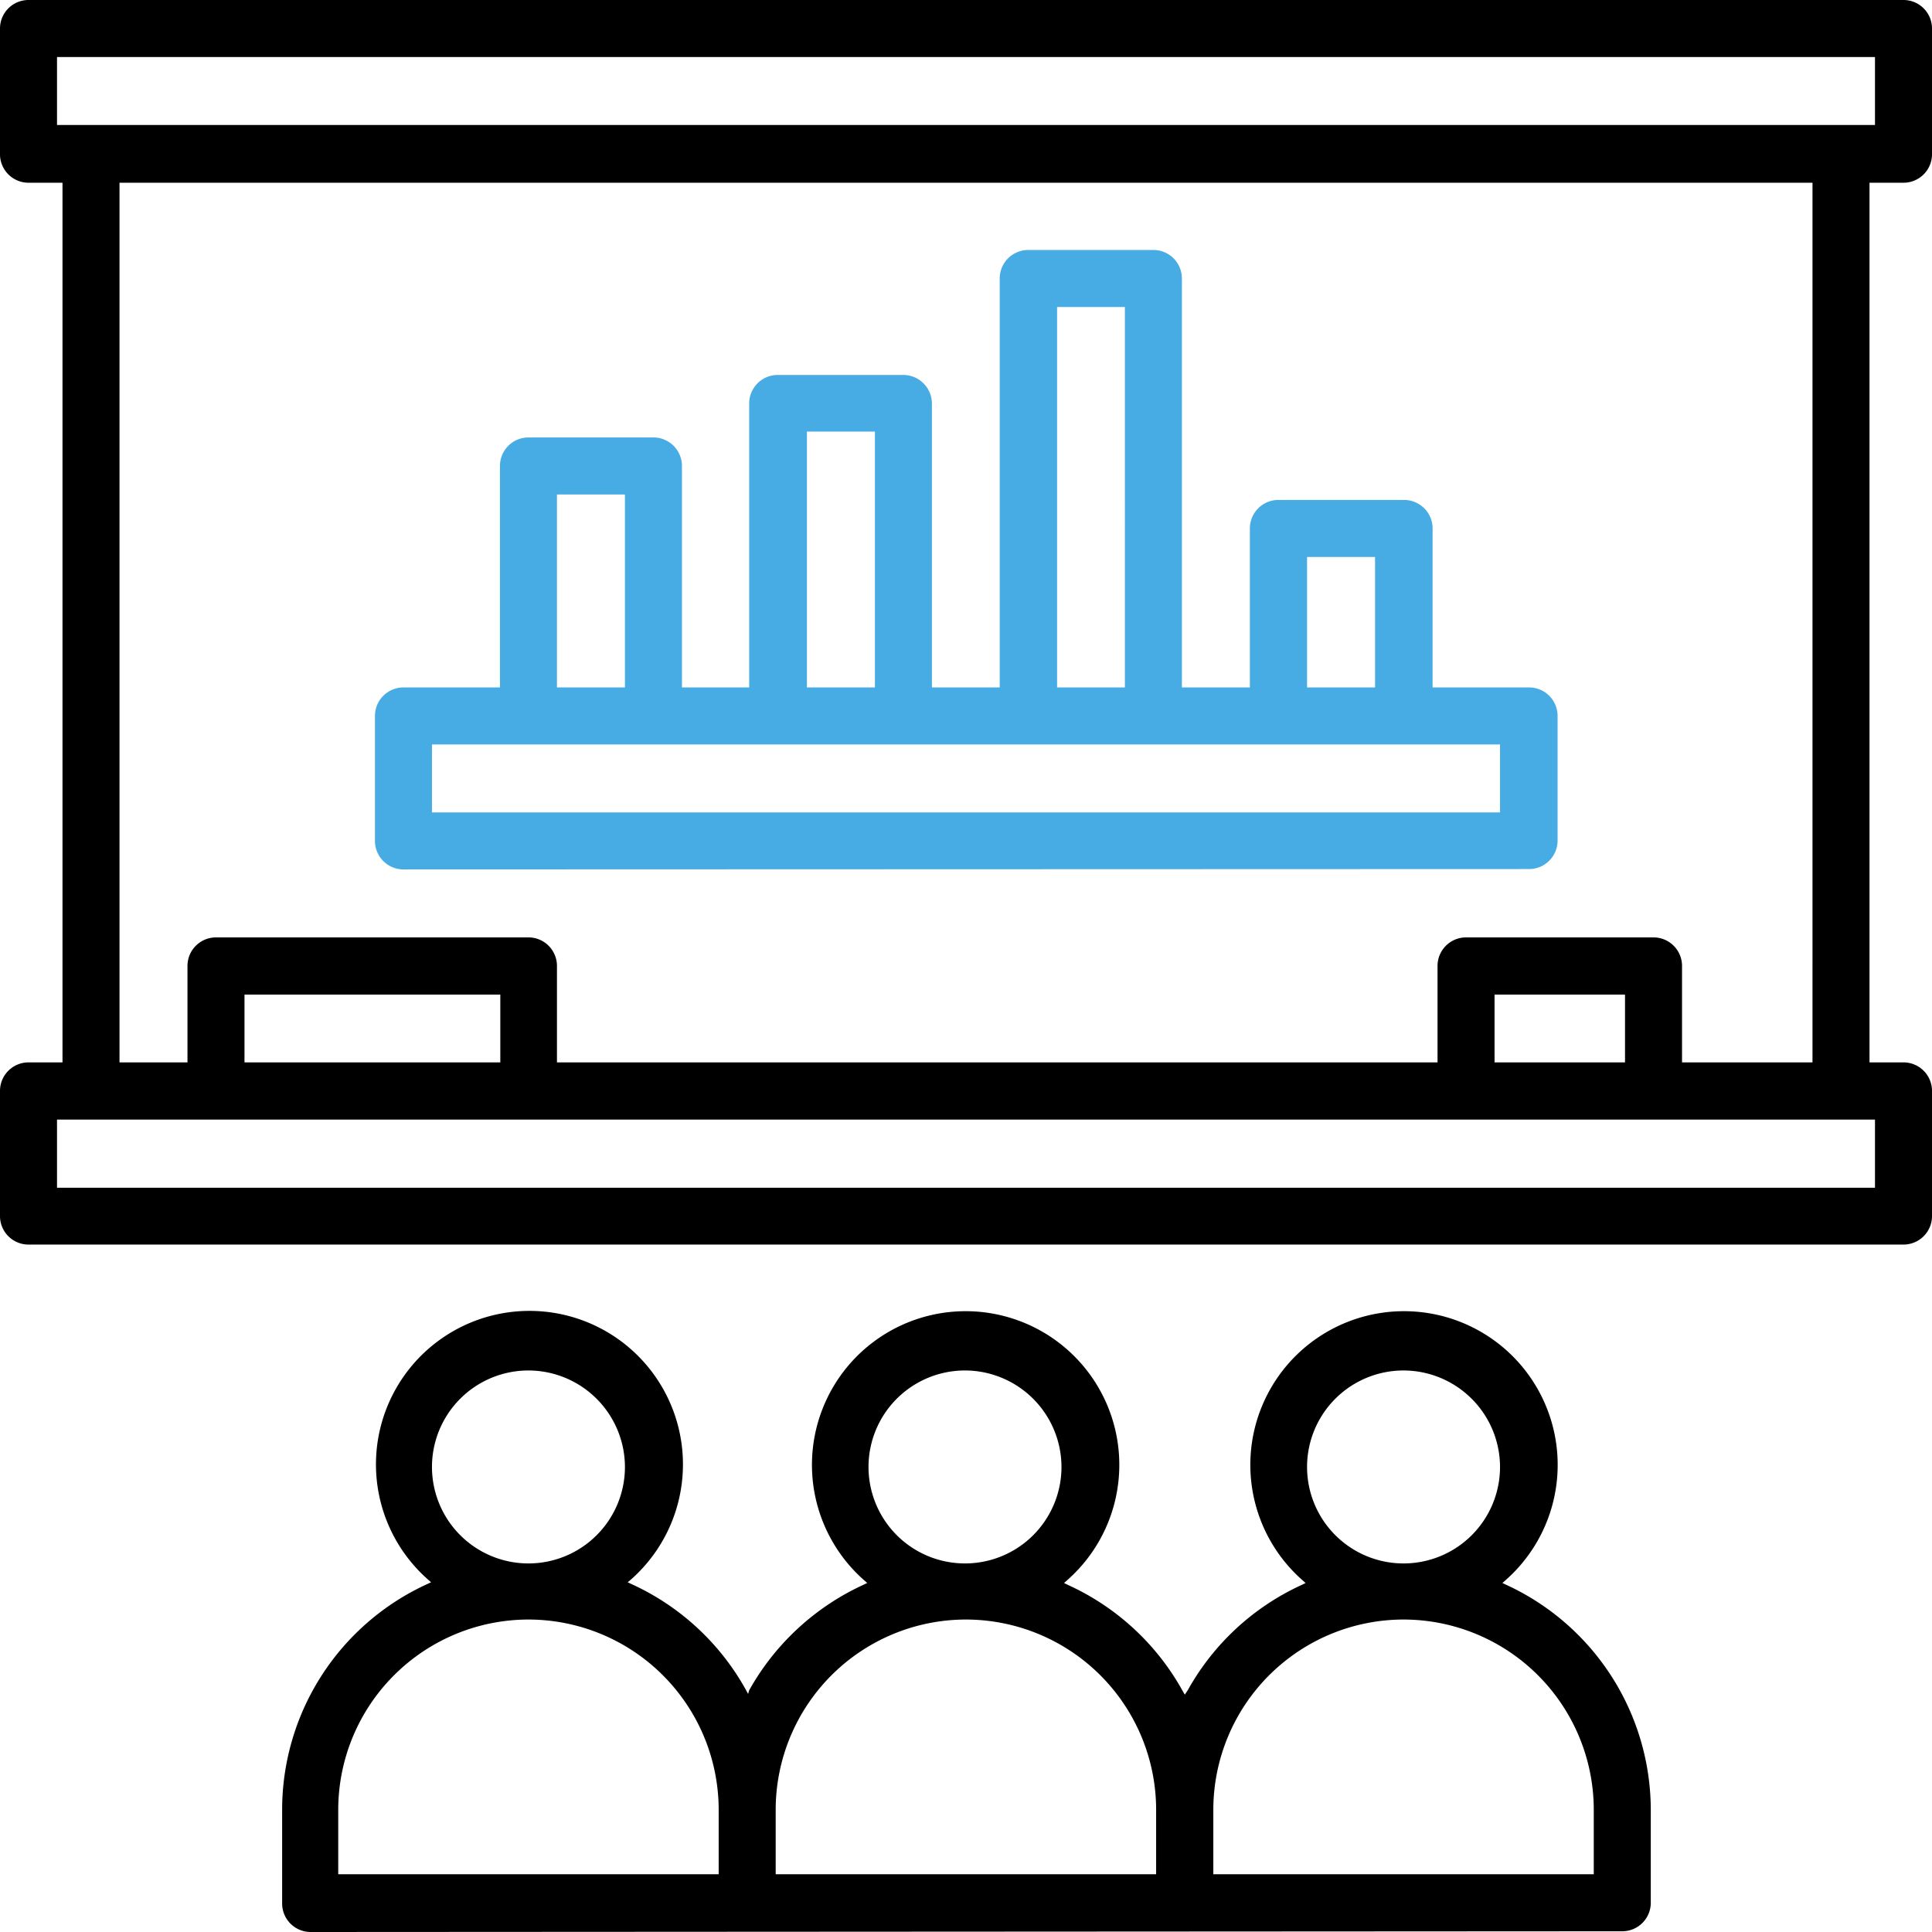
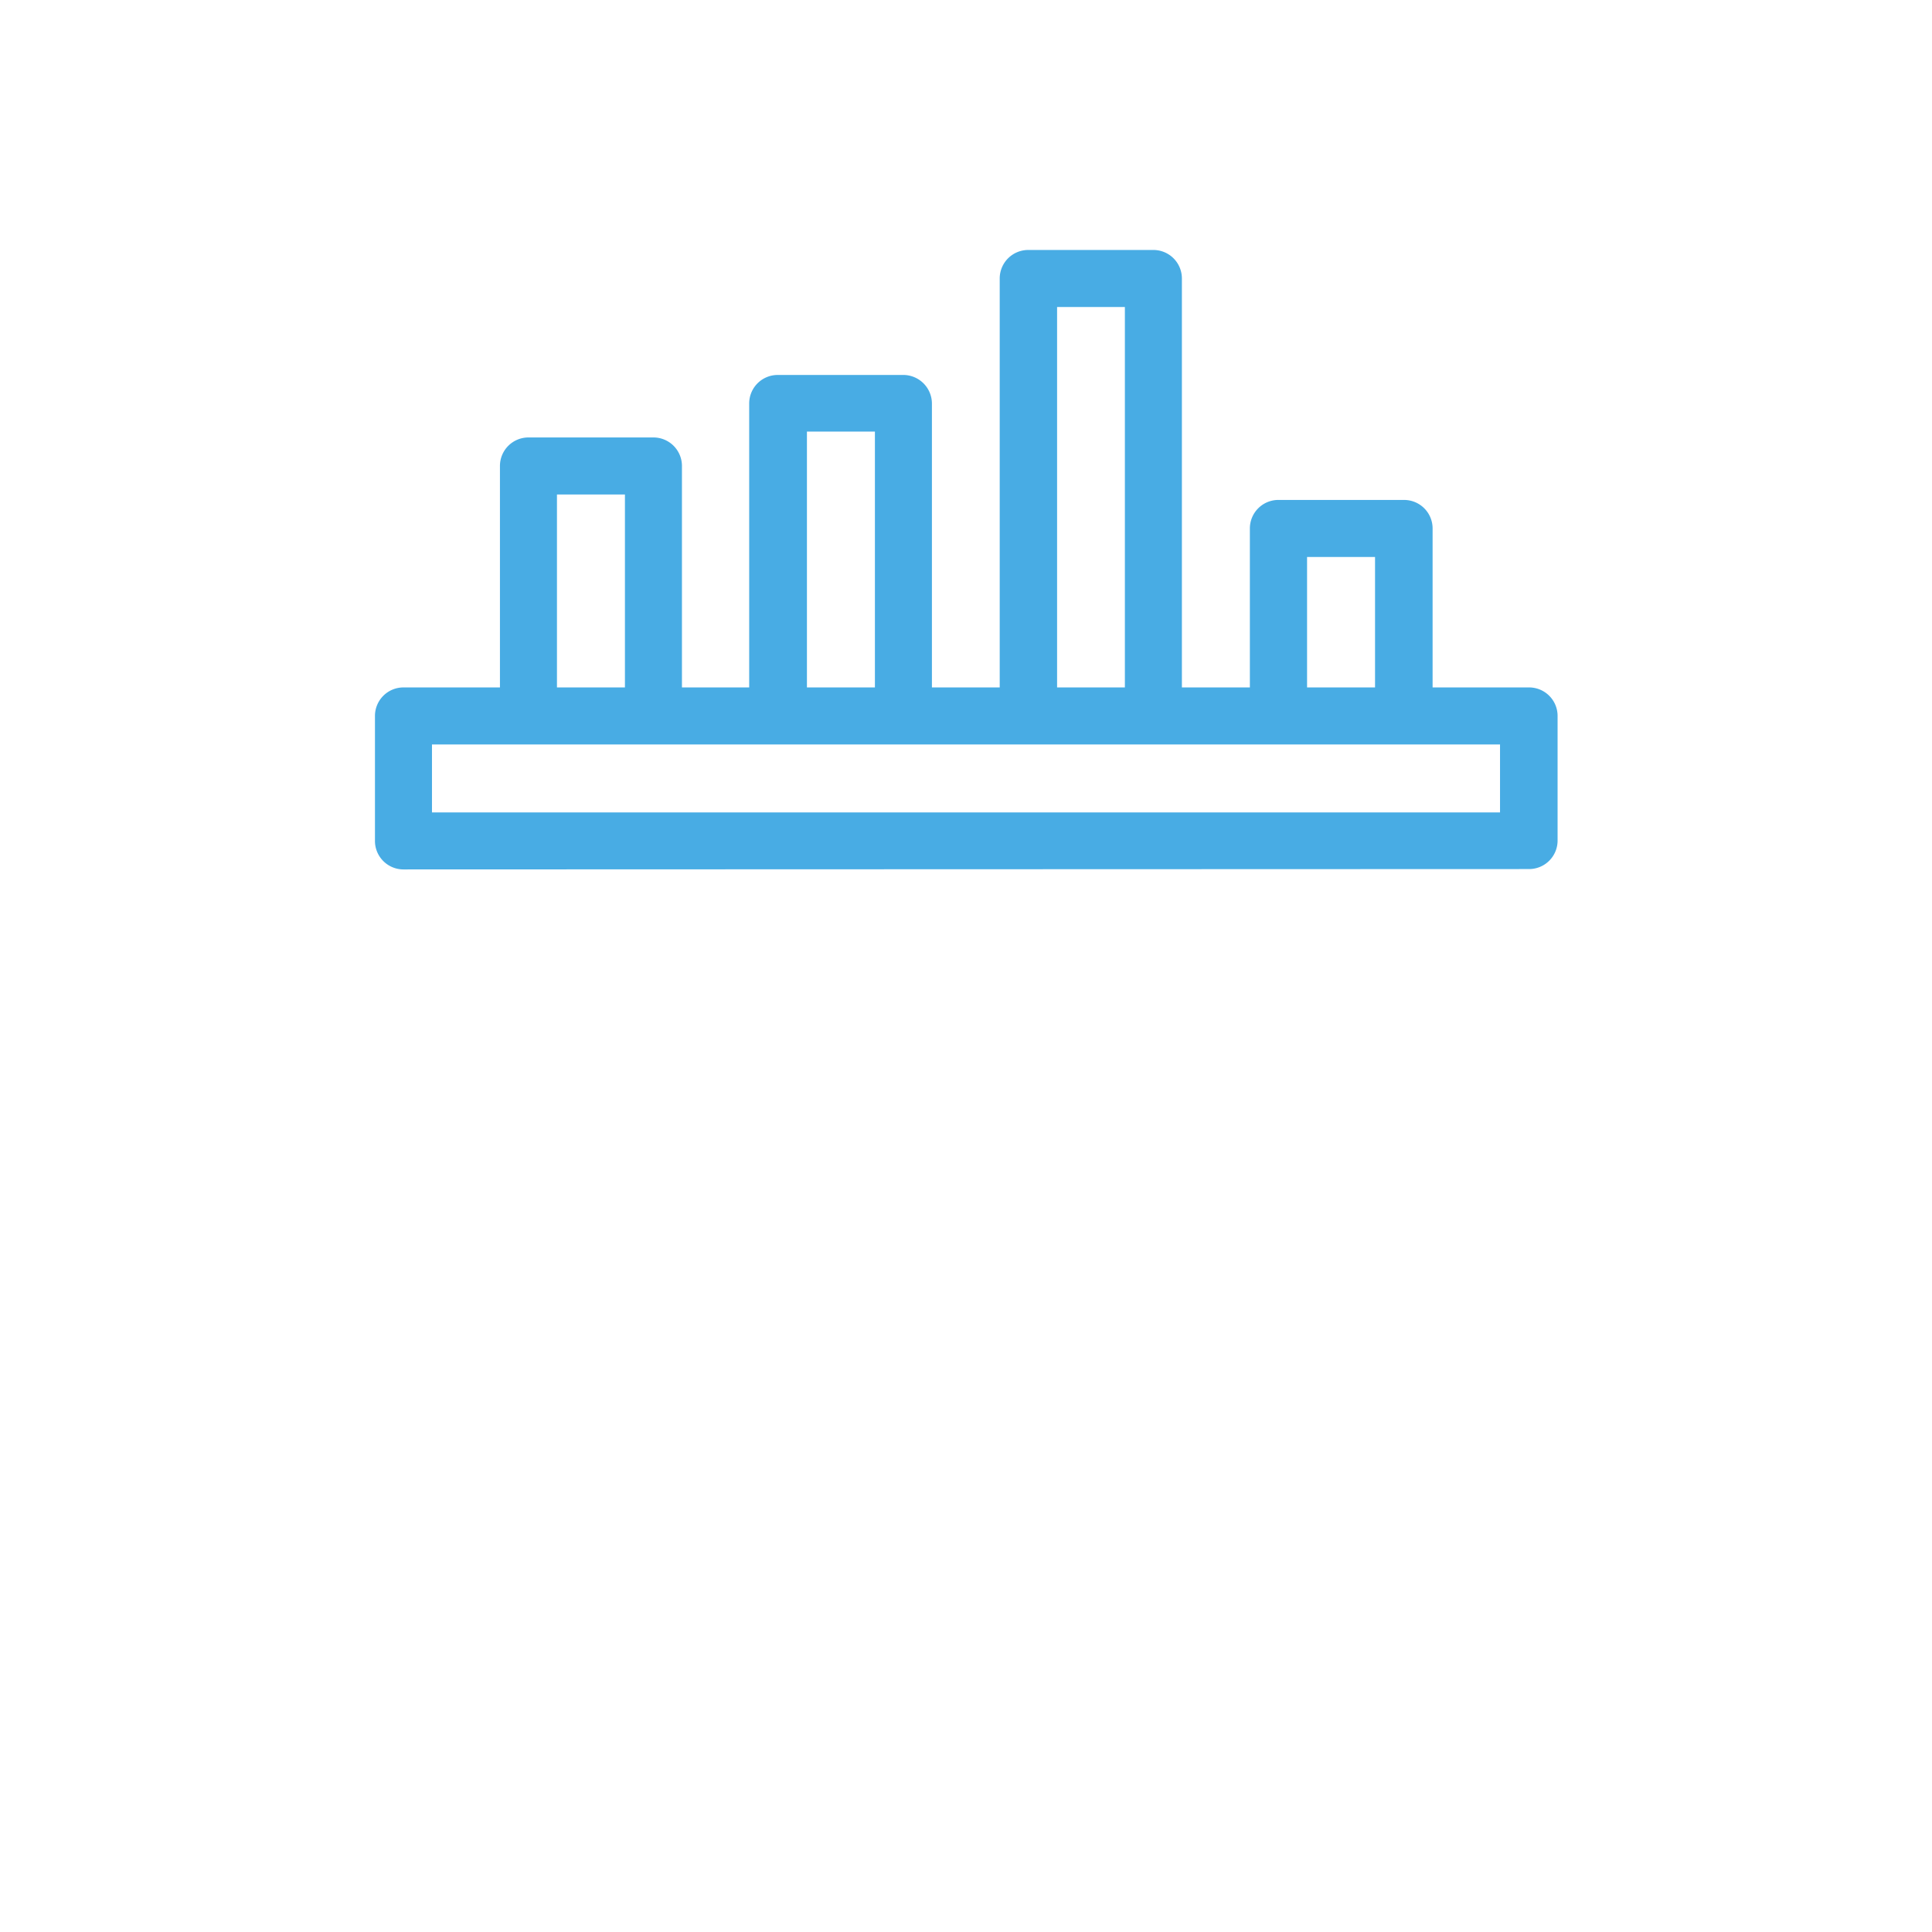
<svg xmlns="http://www.w3.org/2000/svg" viewBox="0 0 105.73 105.73">
  <defs>
    <style>.cls-1{fill:#48ace4;}</style>
  </defs>
  <g id="レイヤー_2" data-name="レイヤー 2">
    <g id="Layer_3" data-name="Layer 3">
-       <path d="M1.56,68.11A1.56,1.56,0,0,1,0,66.55V59.7a1.56,1.56,0,0,1,1.56-1.56H3.42V10H1.56A1.56,1.56,0,0,1,0,8.4V1.56A1.56,1.56,0,0,1,1.56,0H104.17a1.56,1.56,0,0,1,1.56,1.56V8.4A1.56,1.56,0,0,1,104.17,10h-1.86V58.14h1.86a1.56,1.56,0,0,1,1.56,1.56v6.85a1.56,1.56,0,0,1-1.56,1.56ZM3.12,65h99.49V61.27H3.12ZM90.49,51.3a1.56,1.56,0,0,1,1.56,1.56v5.28h7.14V10H6.54V58.14h3.72V52.86a1.56,1.56,0,0,1,1.56-1.56h17.1a1.56,1.56,0,0,1,1.56,1.56v5.28H78.67V52.86a1.56,1.56,0,0,1,1.56-1.56Zm-8.7,6.84h7.14V54.43H81.79Zm-68.41,0h14V54.43h-14ZM3.12,6.84h99.49V3.12H3.12Z" />
      <path class="cls-1" d="M22.08,47.58A1.56,1.56,0,0,1,20.52,46V39.18a1.56,1.56,0,0,1,1.56-1.56h5.28V25.5a1.56,1.56,0,0,1,1.56-1.56h6.84a1.56,1.56,0,0,1,1.56,1.56V37.62H41V22.08a1.56,1.56,0,0,1,1.56-1.56h6.84A1.57,1.57,0,0,1,51,22.08V37.62h3.71V15.24a1.56,1.56,0,0,1,1.57-1.56h6.84a1.56,1.56,0,0,1,1.56,1.56V37.62h3.72v-8.7A1.56,1.56,0,0,1,70,27.36h6.84a1.56,1.56,0,0,1,1.56,1.56v8.7h5.28a1.56,1.56,0,0,1,1.56,1.56V46a1.56,1.56,0,0,1-1.56,1.56Zm1.56-3.12H82.09V40.74H23.64Zm47.89-6.84h3.72V30.48H71.53Zm-13.68,0h3.71V16.8H57.85Zm-13.69,0h3.72v-14H44.16Zm-13.68,0H34.2V27.06H30.48Z" />
-       <path d="M17,105.73a1.56,1.56,0,0,1-1.56-1.56V99a13.58,13.58,0,0,1,7.94-12.31l.21-.1-.17-.15a8.4,8.4,0,1,1,11.11,0l-.18.15.21.1a13.61,13.61,0,0,1,6.25,5.77l.13.24L41,92.5a13.71,13.71,0,0,1,6.25-5.77l.21-.1-.17-.15a8.41,8.41,0,1,1,11.11,0l-.17.15.2.1A13.61,13.61,0,0,1,64.7,92.5l.14.24L65,92.5a13.61,13.61,0,0,1,6.25-5.77l.2-.1-.17-.15a8.41,8.41,0,1,1,11.11,0l-.17.15.21.1A13.58,13.58,0,0,1,90.34,99v5.13a1.56,1.56,0,0,1-1.56,1.56Zm59.86-17.1A10.42,10.42,0,0,0,66.4,99v3.57H87.22V99A10.42,10.42,0,0,0,76.81,88.63Zm-24,0A10.42,10.42,0,0,0,42.45,99v3.57H63.27V99A10.42,10.42,0,0,0,52.86,88.63Zm-23.94,0A10.42,10.42,0,0,0,18.51,99v3.57H39.33V99A10.42,10.42,0,0,0,28.92,88.63ZM76.81,75a5.28,5.28,0,1,0,5.28,5.28A5.29,5.29,0,0,0,76.81,75Zm-24,0a5.28,5.28,0,1,0,5.28,5.28A5.29,5.29,0,0,0,52.86,75ZM28.92,75a5.28,5.28,0,1,0,5.28,5.28A5.29,5.29,0,0,0,28.92,75Z" />
    </g>
  </g>
</svg>